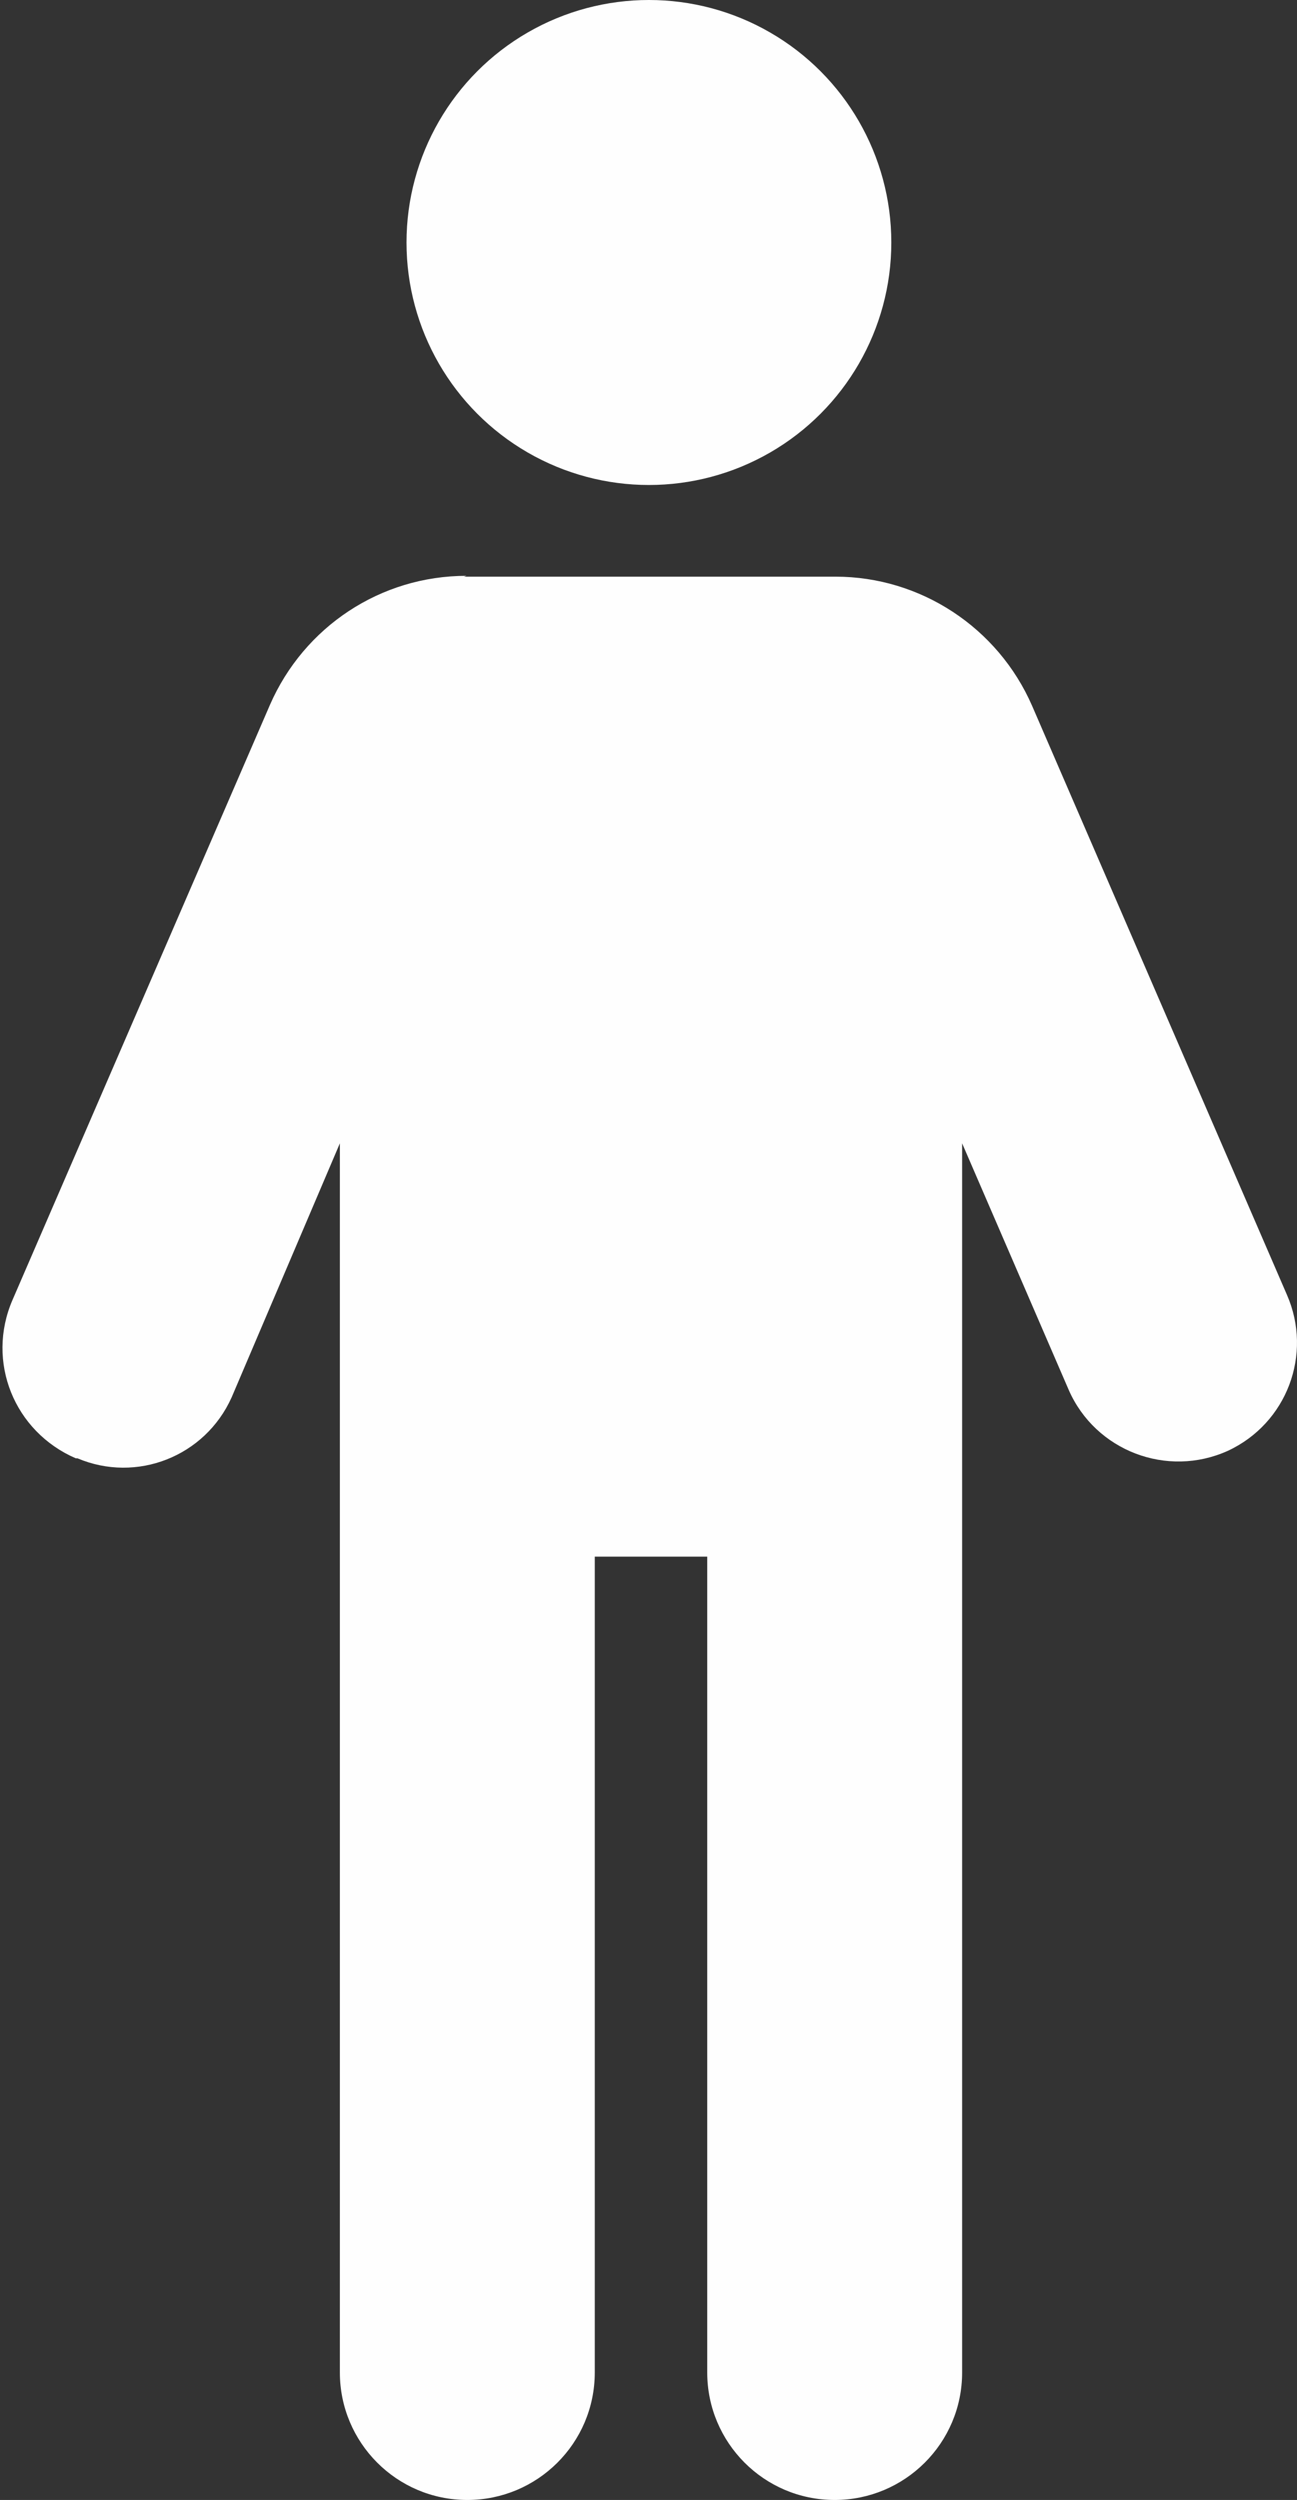
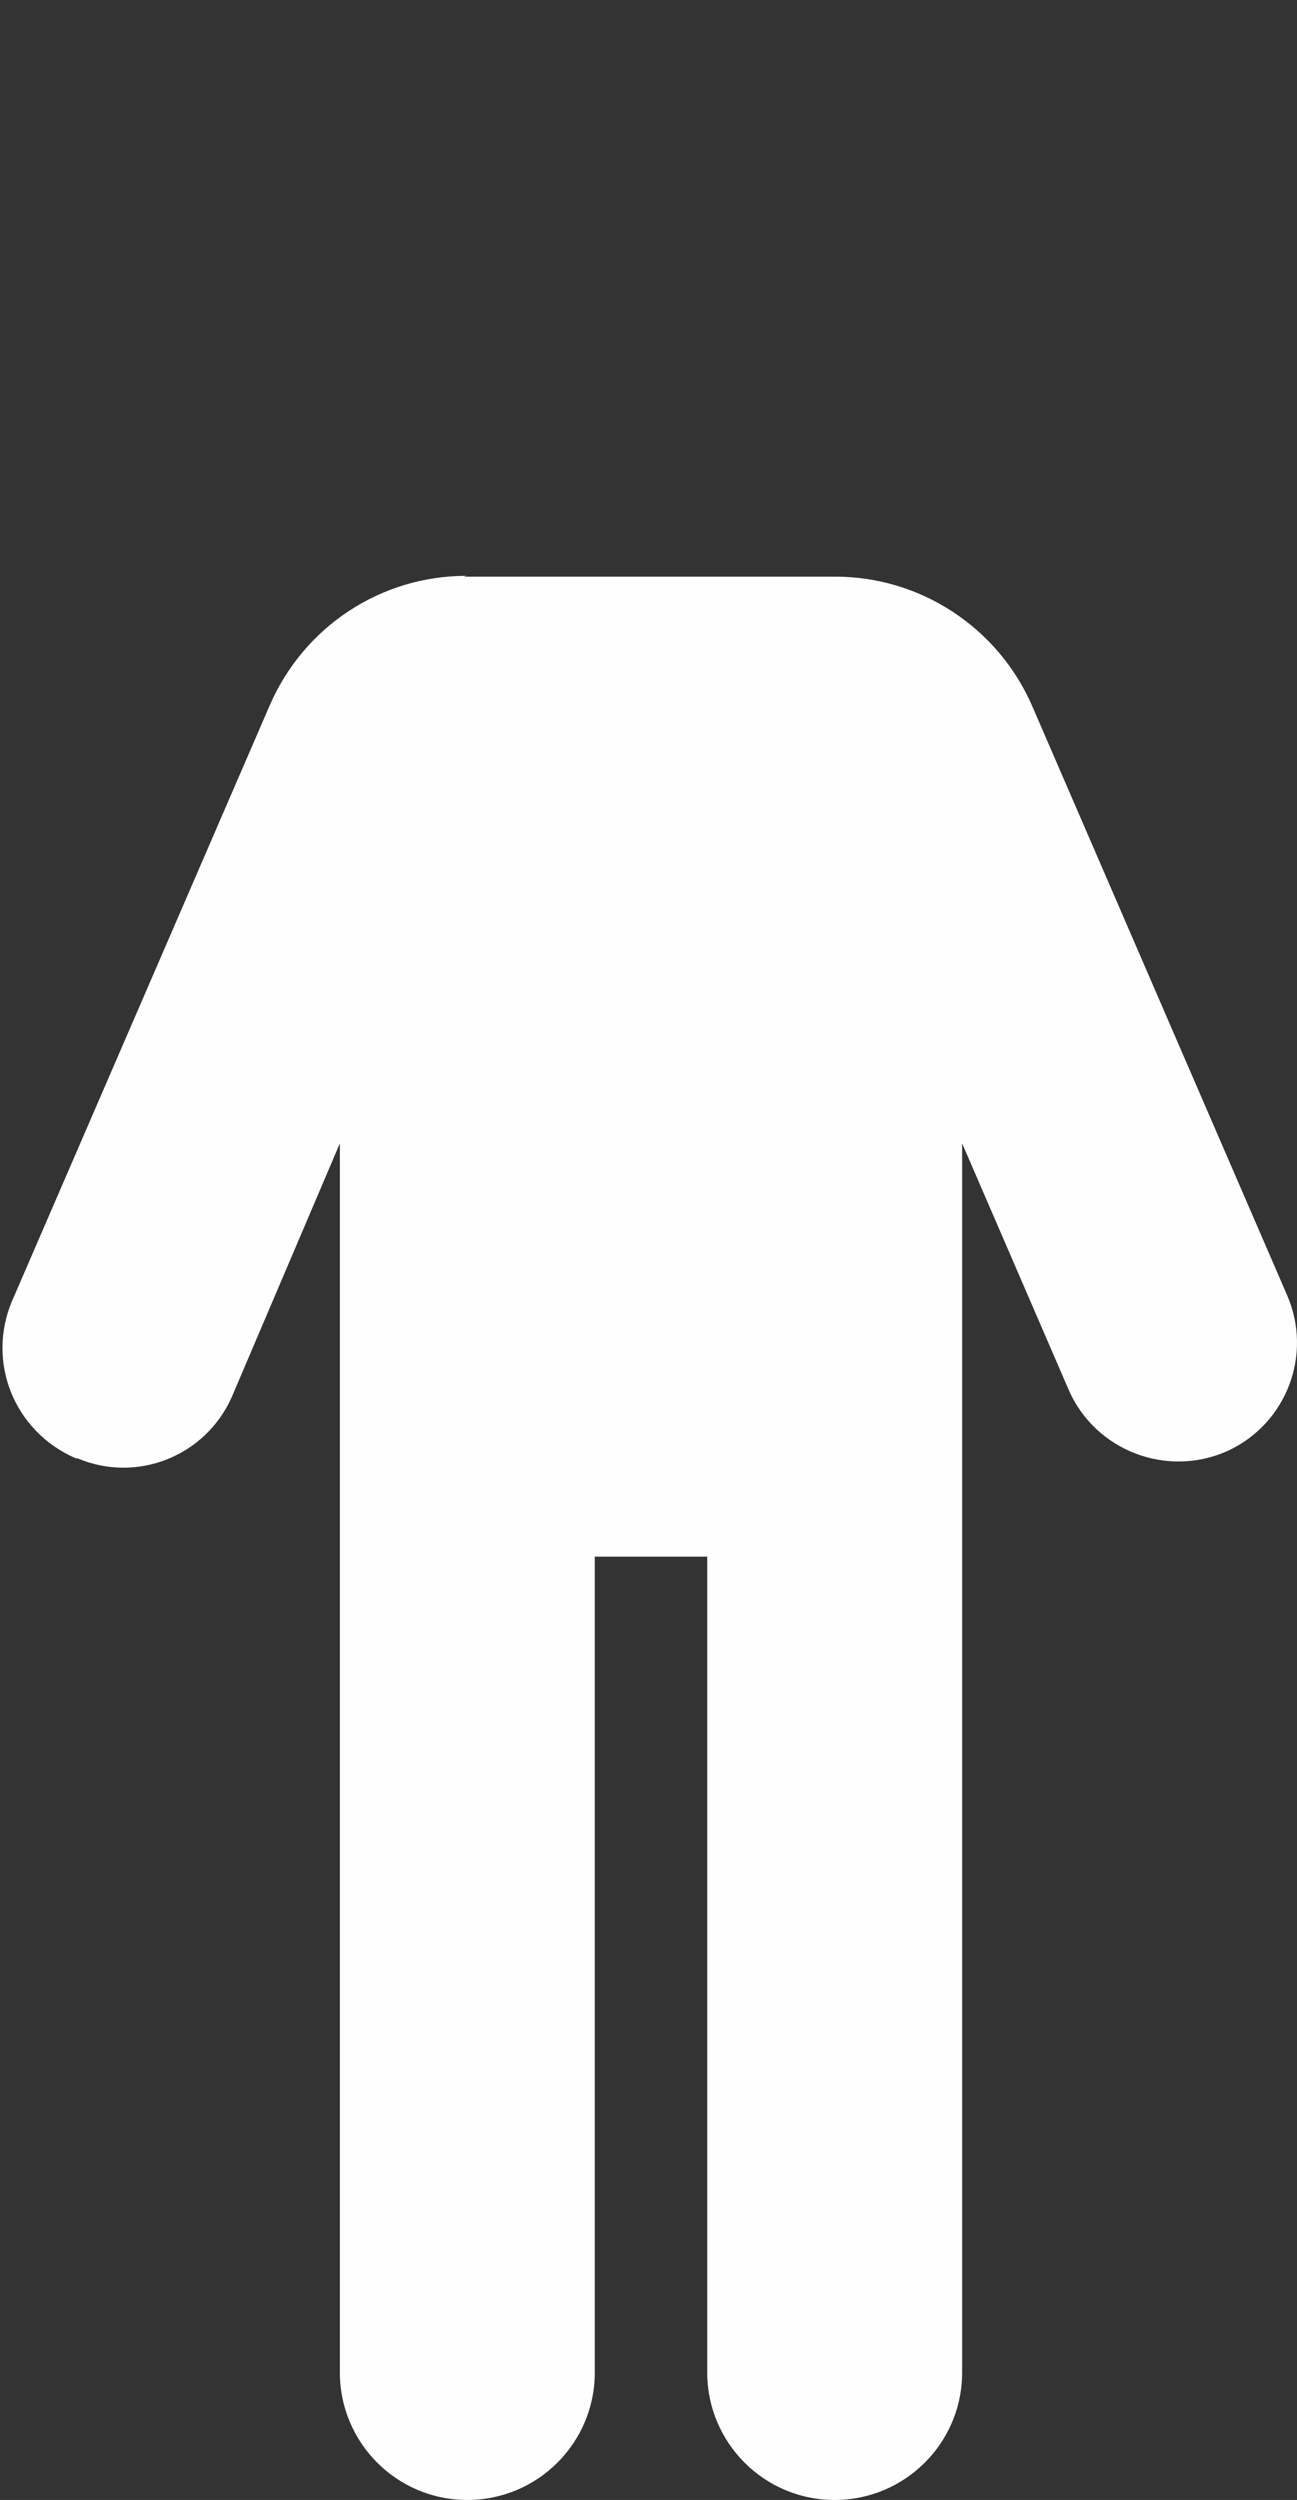
<svg xmlns="http://www.w3.org/2000/svg" id="Capa_1" viewBox="0 0 15.57 30">
  <rect x="0" y="0" width="15.57" height="30" fill="#333333" stroke="none" />
  <defs>
    <style>.cls-1{fill:#fefefe;}</style>
  </defs>
-   <circle class="cls-1" cx="7.79" cy="2.91" r="2.91" />
  <path class="cls-1" d="M5.57,6.92h4.46c1.02,0,1.95.61,2.36,1.55l3.06,7.07c.31.71,0,1.54-.71,1.87h0c-.73.33-1.59,0-1.91-.73l-1.28-2.96v14.75c0,.85-.69,1.53-1.53,1.53h0c-.85,0-1.53-.69-1.53-1.53v-9.79h-1.35v9.79c0,.85-.69,1.53-1.53,1.53h0c-.85,0-1.53-.69-1.53-1.53v-14.75s-1.3,3.05-1.3,3.05c-.32.71-1.14,1.03-1.85.73h-.02c-.74-.32-1.08-1.16-.76-1.9l3.09-7.14c.41-.94,1.33-1.55,2.36-1.55Z" />
</svg>